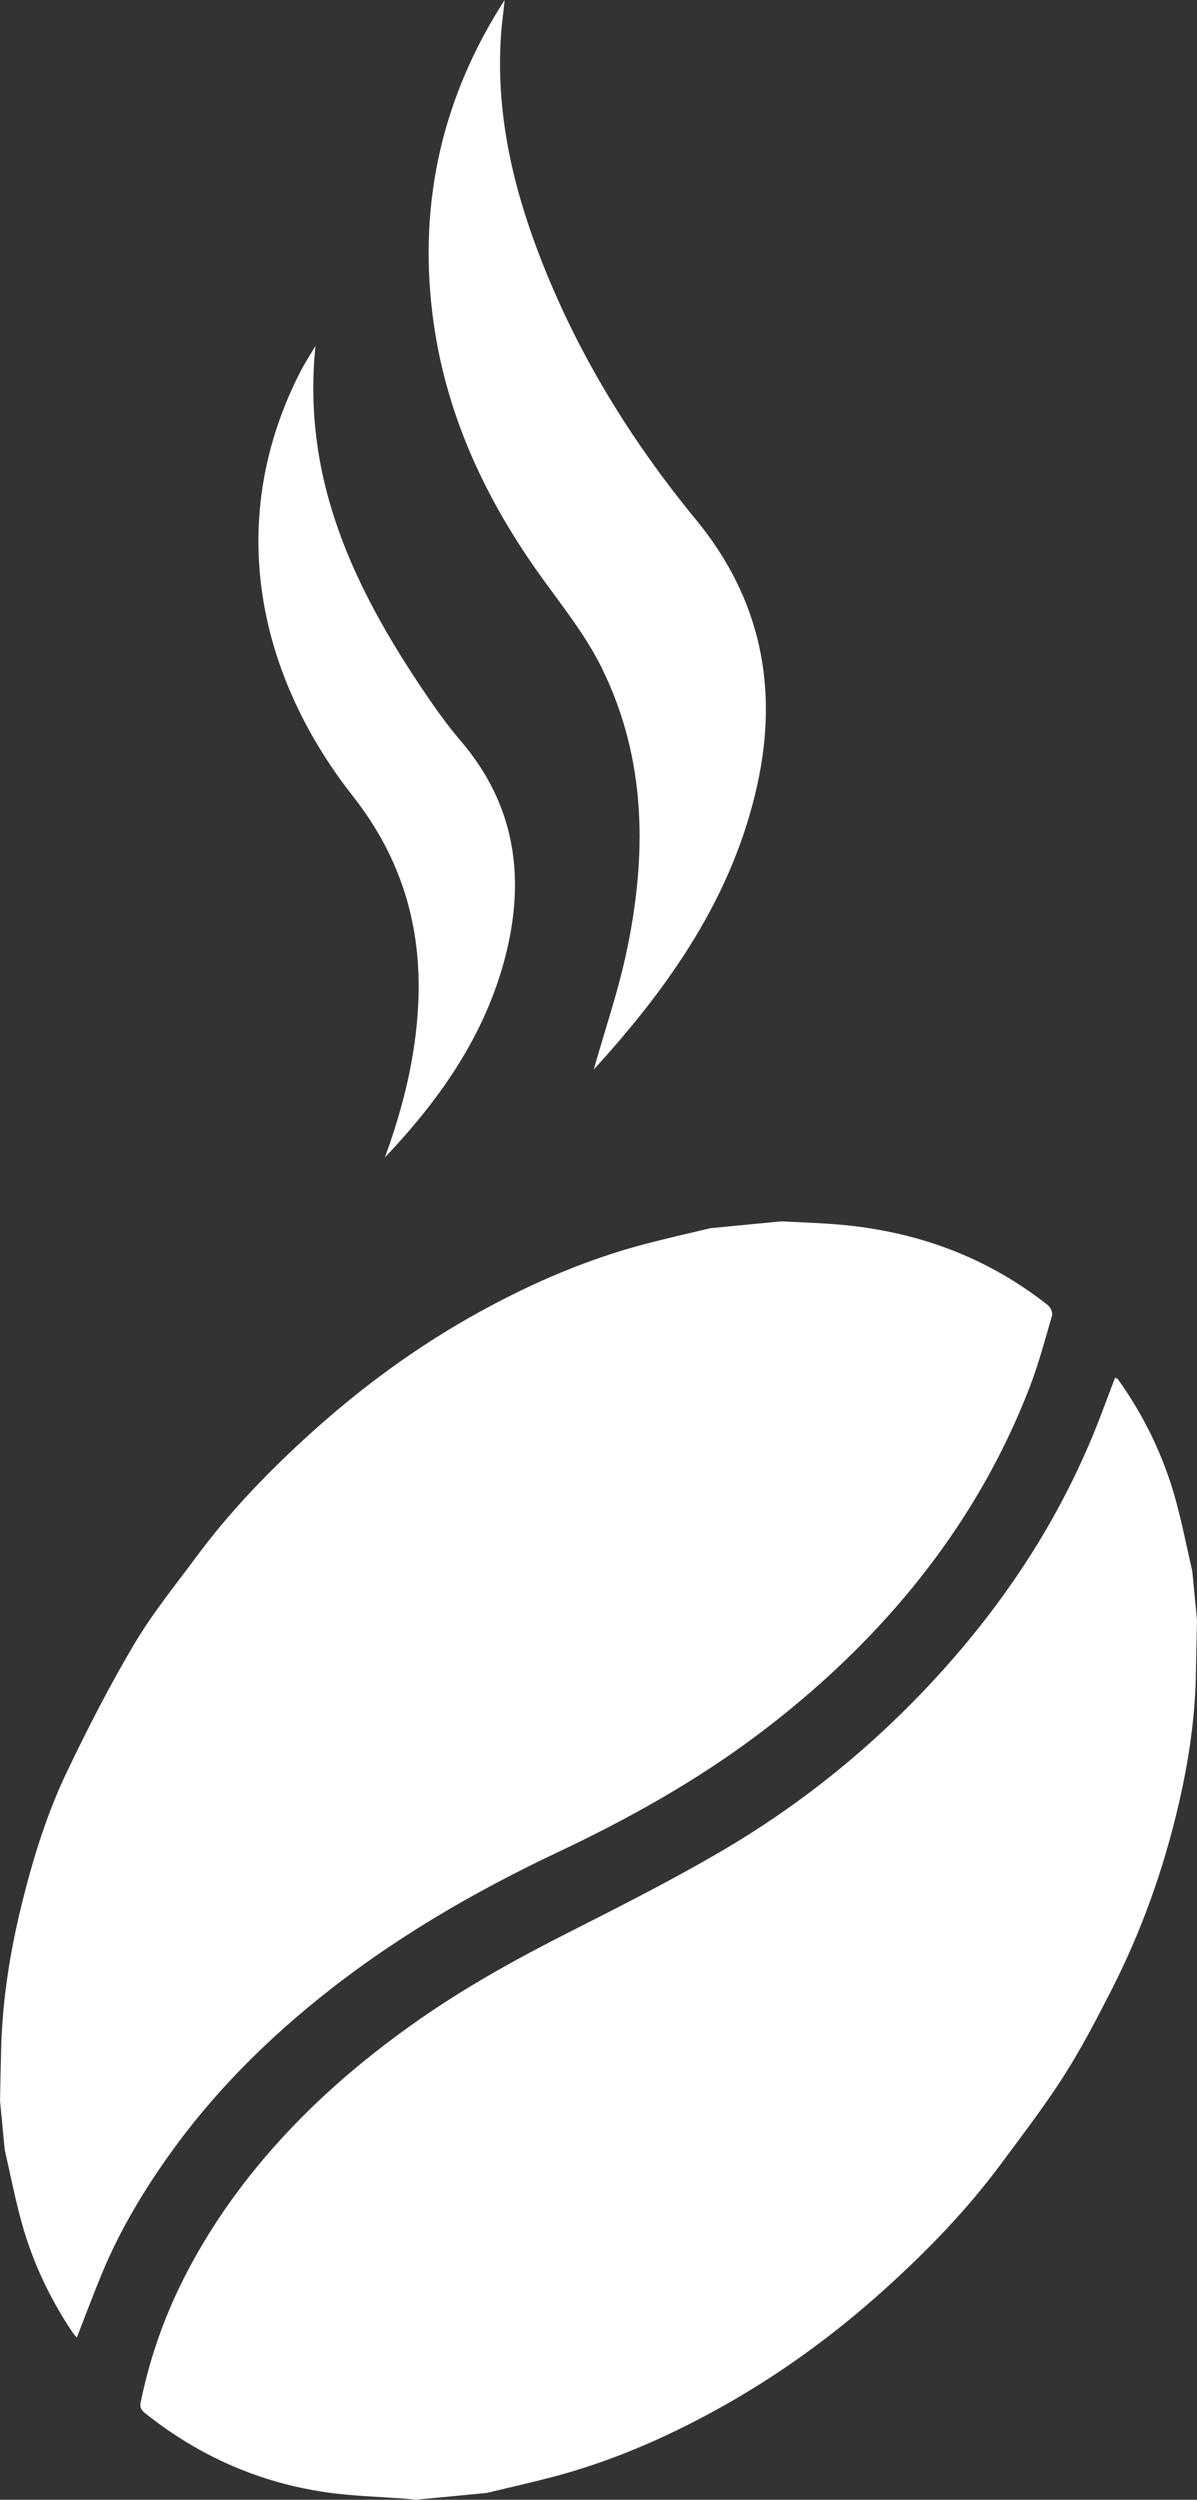
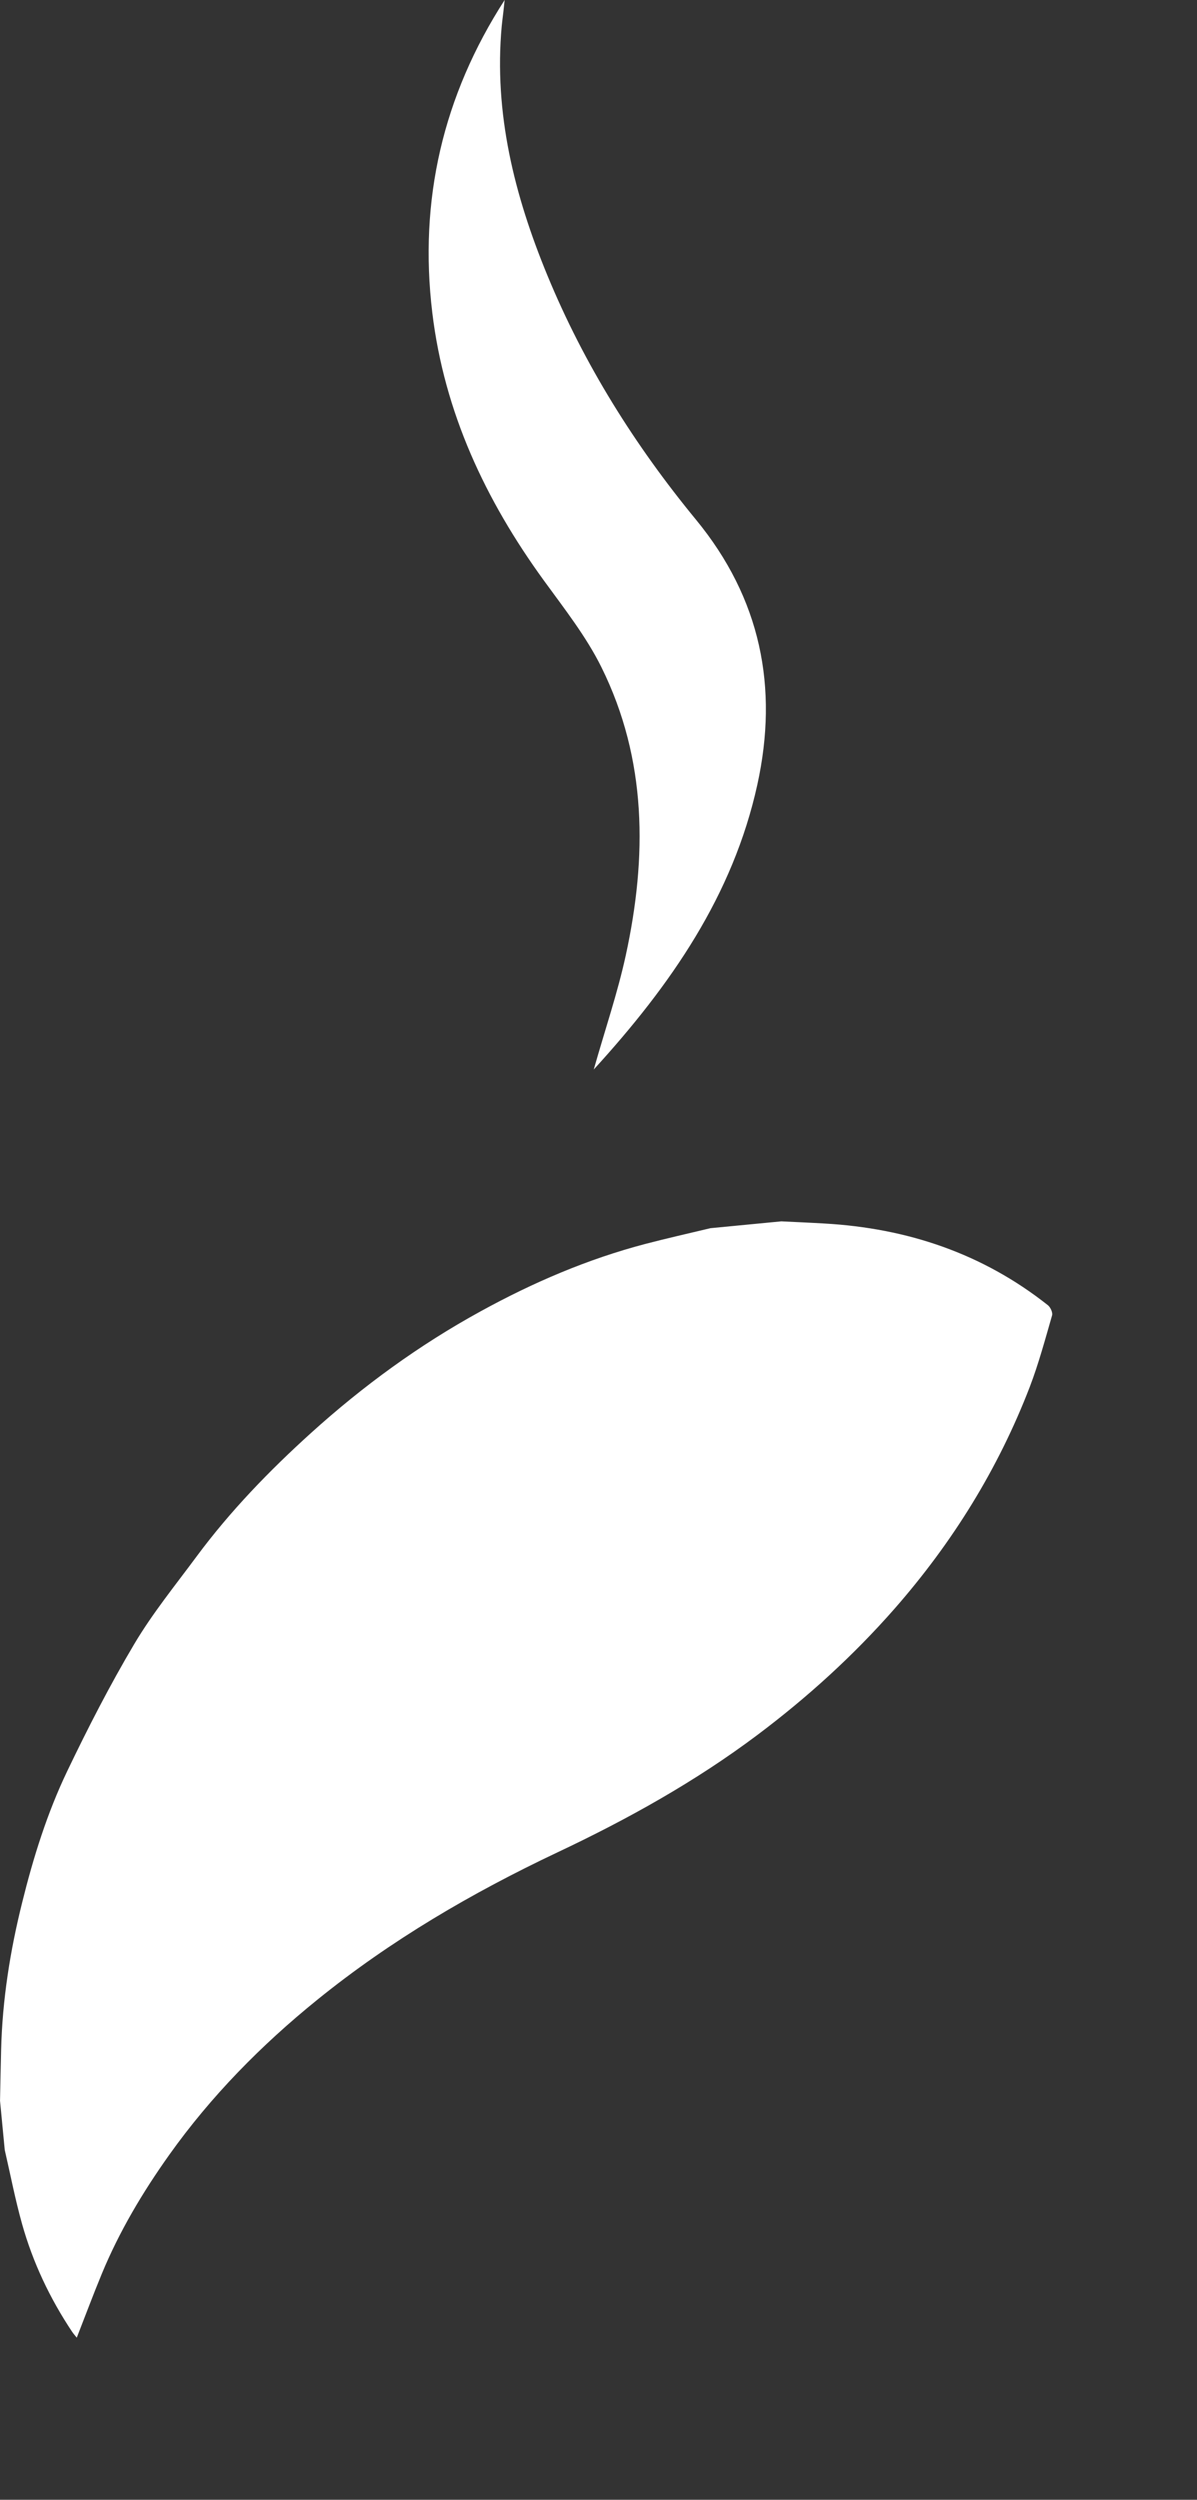
<svg xmlns="http://www.w3.org/2000/svg" version="1.1" id="Ebene_1" x="0px" y="0px" width="138.646px" height="289.521px" viewBox="0 0 138.646 289.521" enable-background="new 0 0 138.646 289.521" xml:space="preserve">
  <rect x="0" y="0" width="138.646" height="289.521" fill="#333333" stroke="none" />
  <g>
    <path fill-rule="evenodd" clip-rule="evenodd" fill="#FFFFFF" d="M36.747,231.616c8.513-6.894,17.897-12.379,27.776-17.055   c8.146-3.843,15.994-8.206,23.215-13.627c5.767-4.334,11.081-9.153,15.854-14.589c6.726-7.675,12.023-16.201,15.687-25.722   c1.028-2.693,1.78-5.5,2.581-8.275c0.096-0.328-0.185-0.936-0.481-1.176c-7.577-5.999-16.289-8.918-25.869-9.464   c-1.668-0.099-3.338-0.168-5.013-0.251c-2.735,0.264-5.47,0.527-8.201,0.79c-2.517,0.604-5.039,1.168-7.54,1.823   c-6.708,1.761-13.025,4.477-19.09,7.809c-7.121,3.904-13.635,8.656-19.642,14.089c-4.837,4.374-9.365,9.054-13.254,14.304   c-2.467,3.334-5.104,6.579-7.212,10.128c-2.832,4.771-5.377,9.736-7.774,14.739c-2.32,4.847-3.923,9.979-5.217,15.21   c-1.396,5.599-2.292,11.263-2.437,17.037c-0.051,1.979-0.083,3.951-0.127,5.927c0.182,1.897,0.364,3.8,0.547,5.696   c0.659,2.855,1.211,5.738,2.002,8.558c1.25,4.46,3.218,8.622,5.792,12.485c0.165,0.246,0.363,0.465,0.547,0.696   c0.978-2.501,1.891-4.956,2.892-7.377c2.029-4.916,4.737-9.461,7.813-13.787C24.445,242.77,30.264,236.861,36.747,231.616z" />
-     <path fill-rule="evenodd" clip-rule="evenodd" fill="#FFFFFF" d="M138.099,181.964c-0.645-2.775-1.186-5.582-1.944-8.322   c-1.395-5.035-3.646-9.679-6.693-13.932c-0.033-0.047-0.123-0.059-0.306-0.141c-0.498,1.311-0.991,2.609-1.481,3.906   c-4.031,10.754-10.002,20.322-17.559,28.94c-7.575,8.631-16.291,15.92-26.157,21.747c-5.895,3.476-12.016,6.574-18.125,9.667   c-5.892,2.984-11.647,6.168-17.07,9.93c-6.147,4.271-11.839,9.077-16.836,14.677c-4.238,4.744-7.854,9.911-10.711,15.586   c-2.266,4.51-3.909,9.252-4.921,14.209c-0.166,0.801,0.294,1.094,0.775,1.469c6.086,4.797,12.967,7.818,20.623,8.945   c3.08,0.455,6.219,0.518,9.329,0.76c0.377,0.027,0.751,0.074,1.124,0.115c2.734-0.262,5.471-0.525,8.205-0.787   c2.553-0.615,5.116-1.185,7.651-1.852c6.632-1.746,12.882-4.438,18.881-7.732c7.149-3.92,13.707-8.678,19.738-14.146   c4.861-4.398,9.416-9.105,13.328-14.392c2.469-3.331,5.004-6.635,7.235-10.12c2.024-3.169,3.771-6.526,5.489-9.881   c3.543-6.908,6.129-14.19,7.874-21.749c1.154-5.014,1.913-10.105,1.973-15.272c0.03-1.979,0.086-3.95,0.126-5.927   C138.462,185.764,138.279,183.866,138.099,181.964z" />
    <path fill-rule="evenodd" clip-rule="evenodd" fill="#FFFFFF" d="M62.995,67.233c2.363,3.255,4.901,6.476,6.671,10.052   c5.291,10.694,5.291,21.995,2.812,33.382c-0.943,4.326-2.381,8.545-3.705,13.203c8.937-9.788,16.13-20.172,18.946-32.982   c2.479-11.284,0.387-21.586-7.106-30.701c-7.072-8.6-12.962-17.981-17.218-28.311c-3.806-9.234-6.203-18.754-5.28-28.865   c0.05-0.54,0.127-1.076,0.188-1.615c0.052-0.465,0.1-0.931,0.149-1.396c-7.154,11.106-9.949,23.187-8.379,36.222   C51.462,47.761,56.223,57.91,62.995,67.233z" />
-     <path fill-rule="evenodd" clip-rule="evenodd" fill="#FFFFFF" d="M48.445,116.271c-0.291,6.133-1.752,12.009-3.868,17.785   c6.351-6.68,11.552-14.084,13.916-23.12c2.395-9.157,1.245-17.671-5.118-25.109c-1.486-1.737-2.83-3.609-4.113-5.505   c-8.149-12.037-14.322-24.717-12.72-40.26c-0.682,1.151-1.237,1.989-1.695,2.878c-8.616,16.7-5.464,34.636,6.032,49.276   C46.524,99.405,48.87,107.328,48.445,116.271z" />
  </g>
</svg>